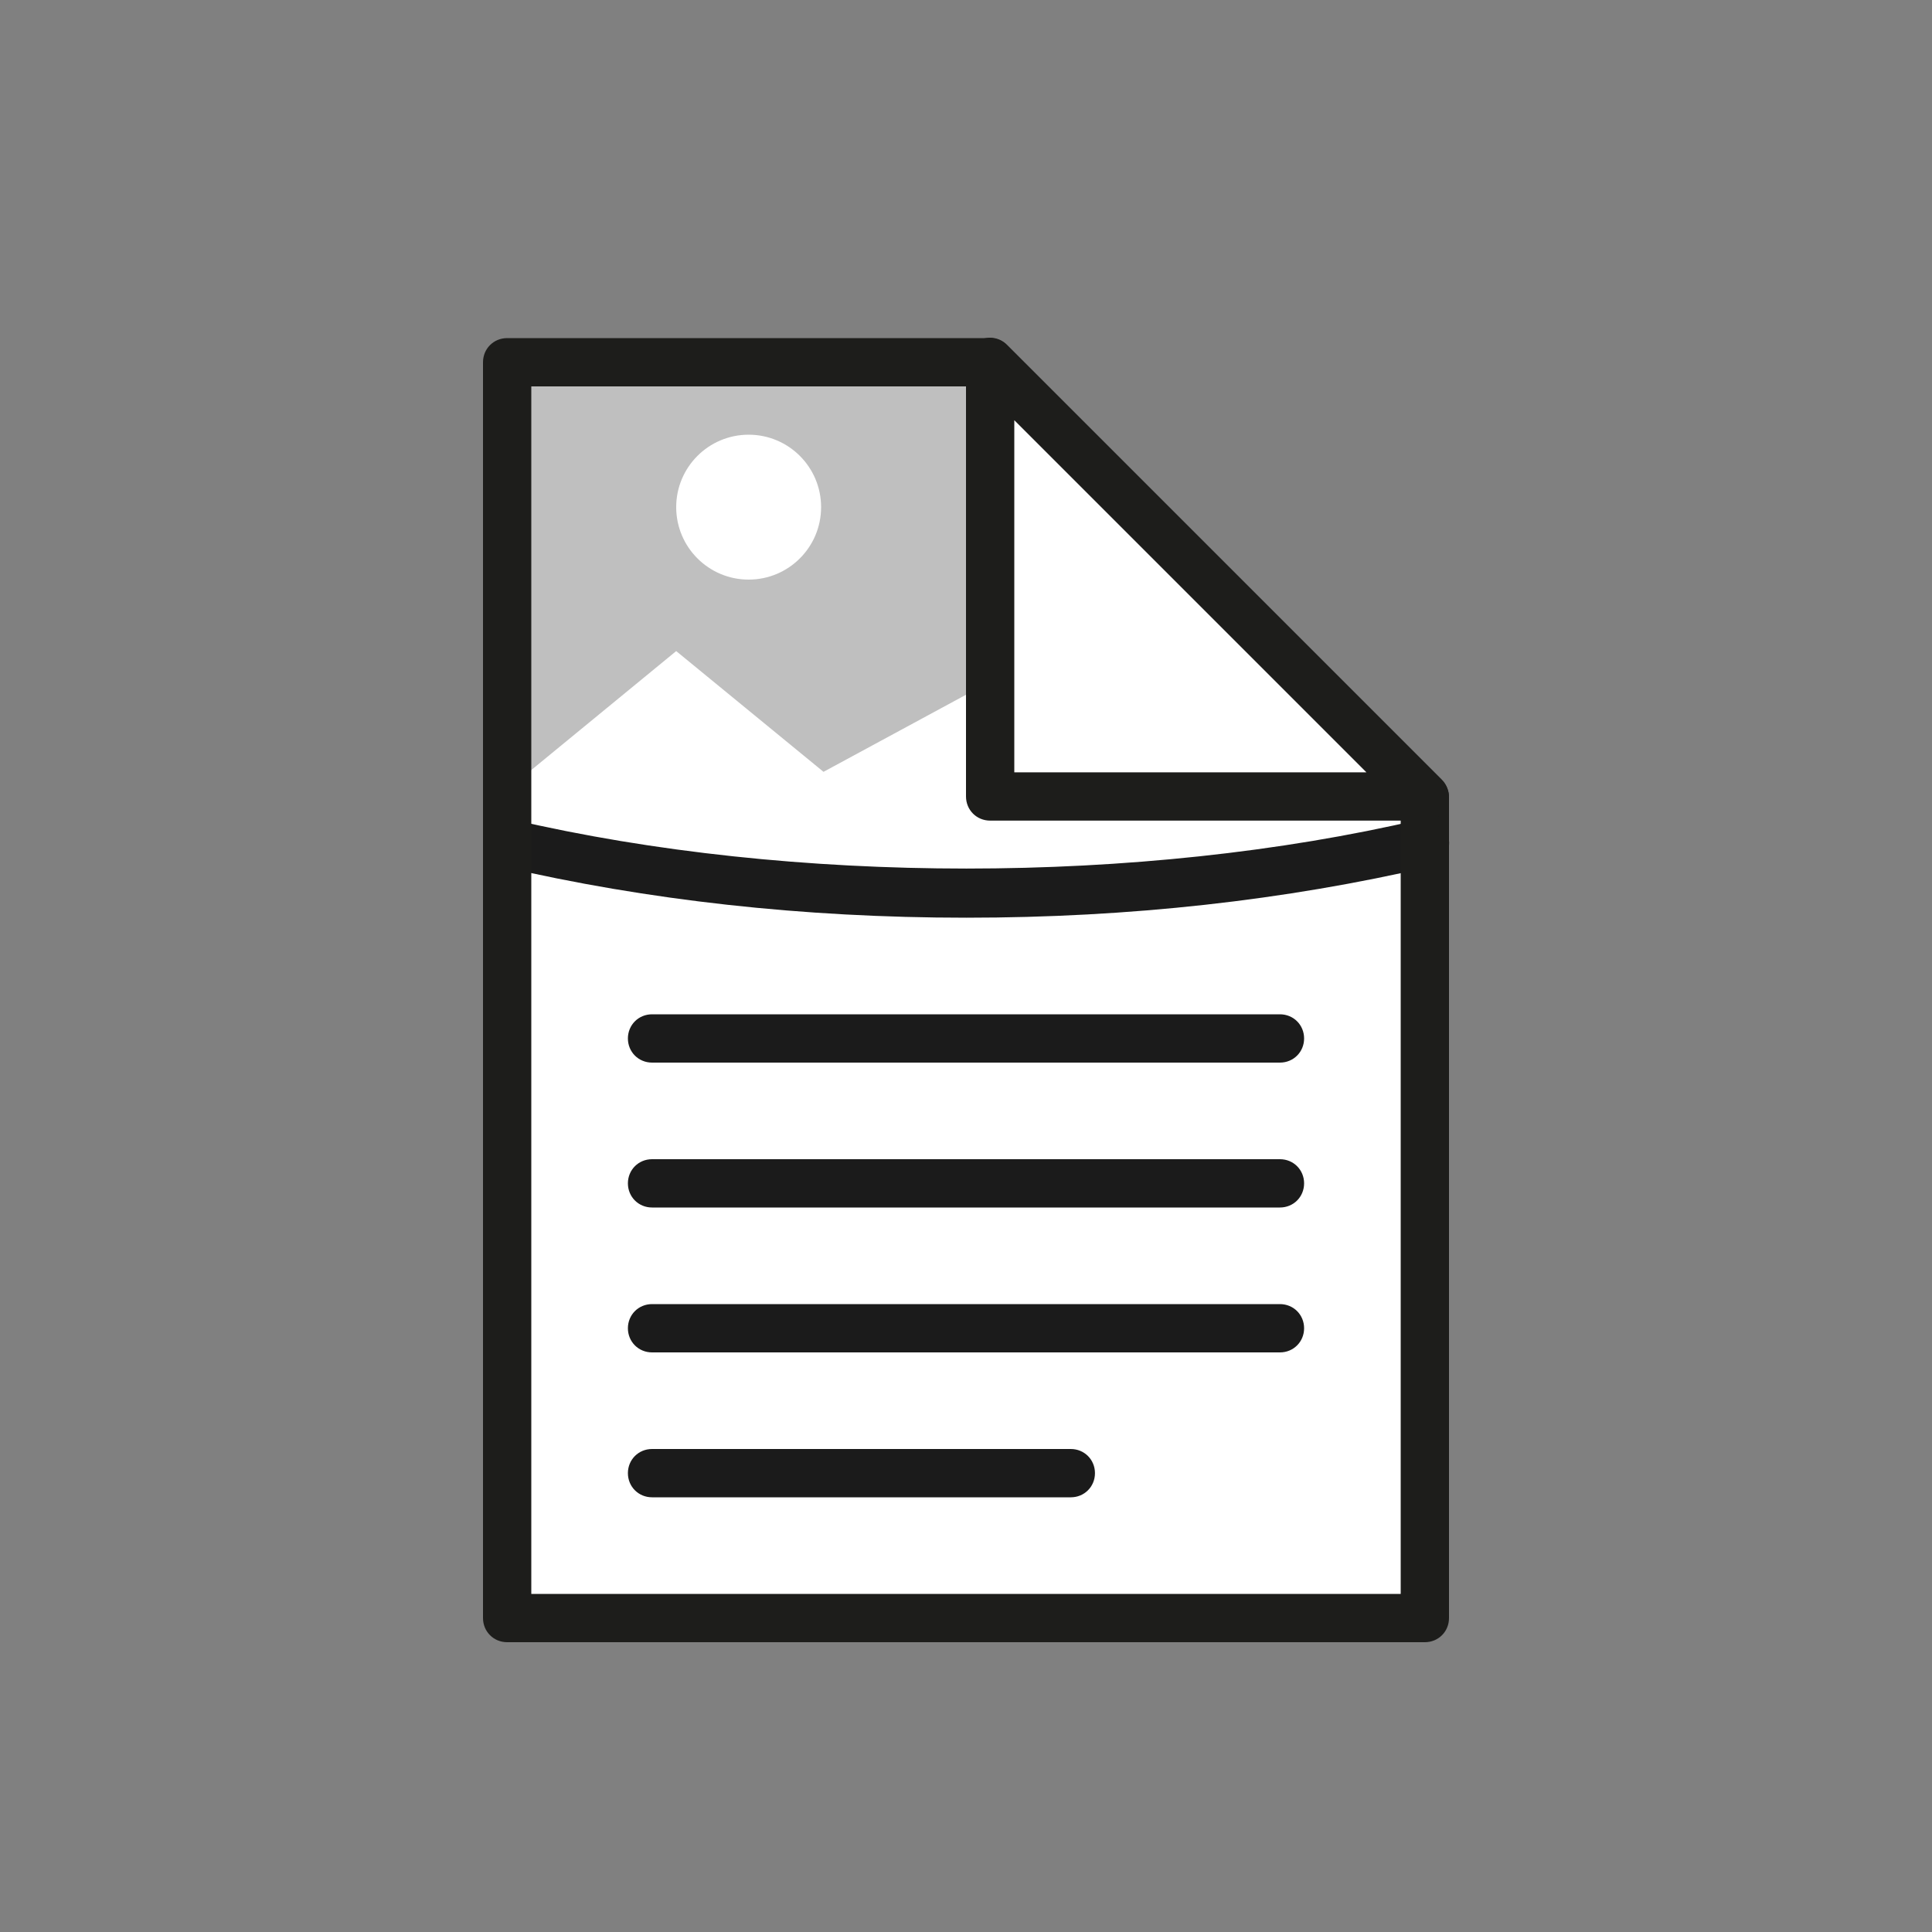
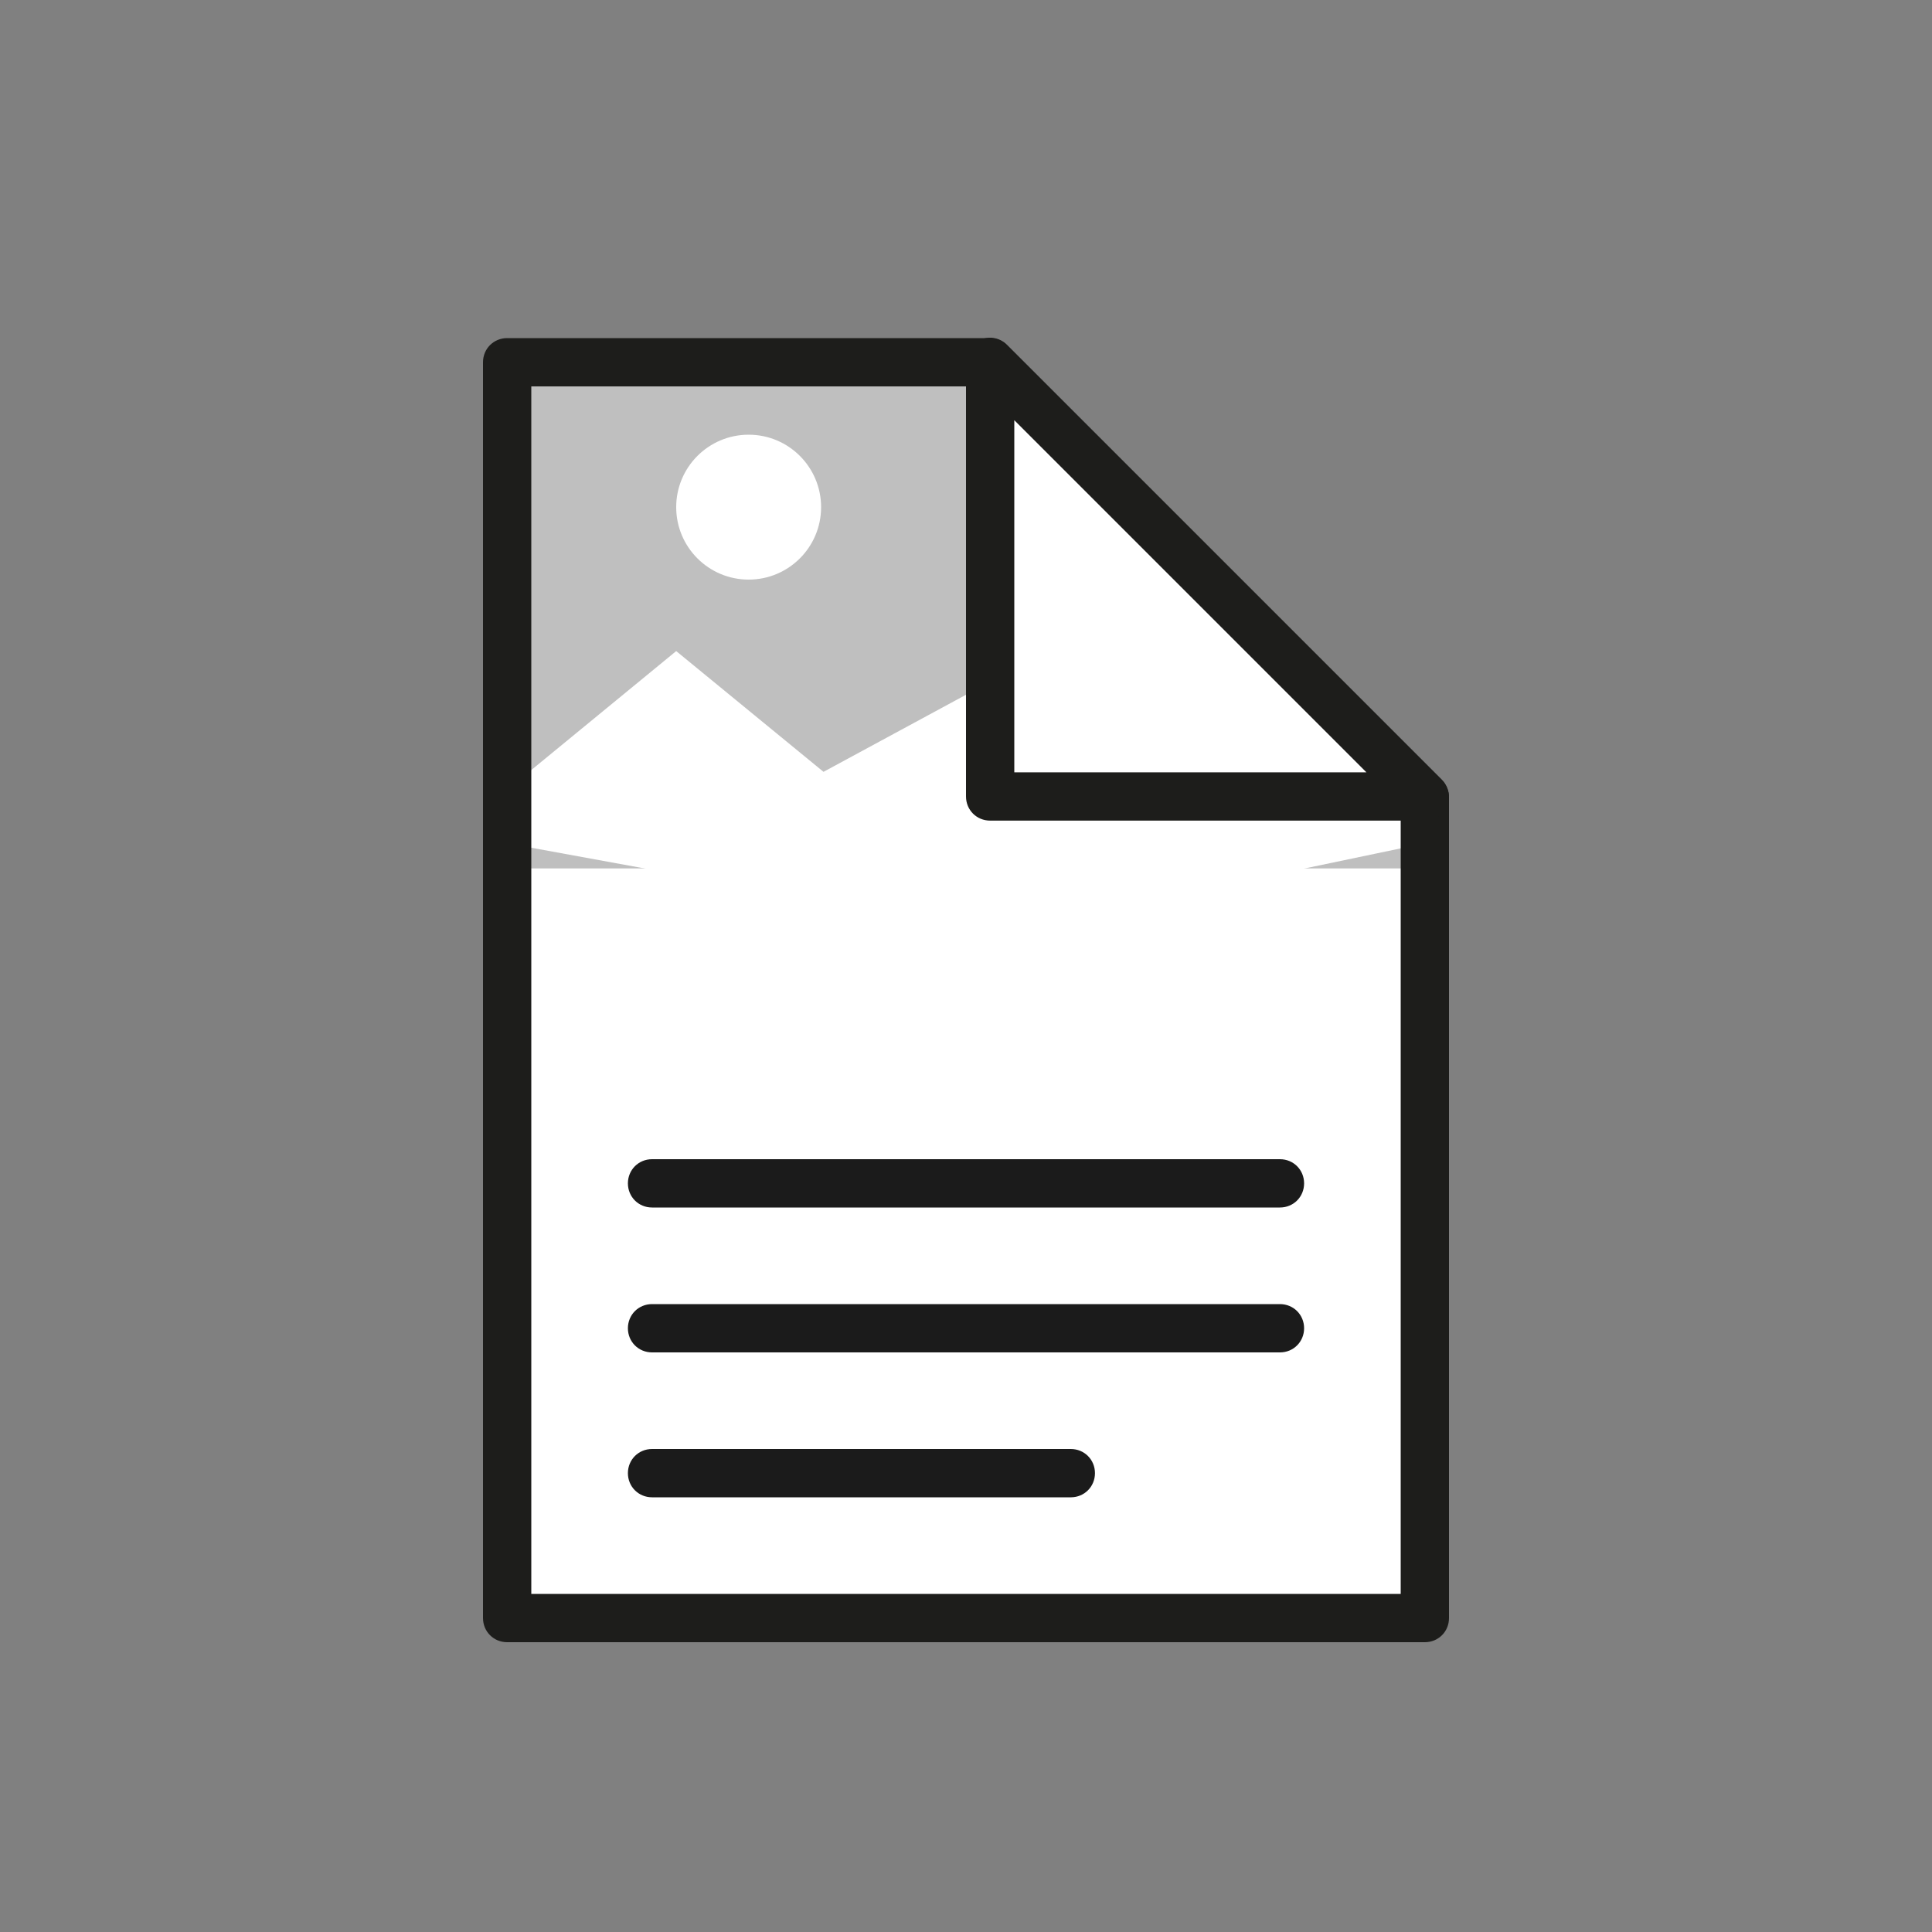
<svg xmlns="http://www.w3.org/2000/svg" id="uuid-fdc2edce-f24d-4dee-aab6-fa95d572e85a" viewBox="0 0 40 40">
  <rect x="0" y="0" width="40" height="40" fill="#808080" stroke="none" />
  <polygon points="29.5 33.5 10.5 33.5 10.5 7.5 20.5 7.5 29.5 16.5 29.5 33.5" fill="#fff" />
  <polygon points="29.5 17.98 10.5 17.98 10.5 7.5 20.5 7.5 29.5 16.5 29.5 17.98" fill="#bfbfbf" />
  <polygon points="29.5 16 23.52 12.48 17.05 15.98 14 13.48 10.93 16 10.5 16.87 10.5 17.46 14 18.1 17.72 18.49 21.73 18.47 25.58 18.28 29.5 17.46 29.5 16" fill="#fff" />
-   <path d="M26.5,22h-13c-.28,0-.5-.22-.5-.5s.22-.5.5-.5h13c.28,0,.5.22.5.5s-.22.5-.5.5Z" fill="#1b1b1b" />
  <path d="M26.5,25h-13c-.28,0-.5-.22-.5-.5s.22-.5.5-.5h13c.28,0,.5.22.5.5s-.22.5-.5.5Z" fill="#1b1b1b" />
  <path d="M26.5,28h-13c-.28,0-.5-.22-.5-.5s.22-.5.5-.5h13c.28,0,.5.22.5.5s-.22.5-.5.5Z" fill="#1b1b1b" />
  <path d="M22.17,31h-8.67c-.28,0-.5-.22-.5-.5s.22-.5.5-.5h8.67c.28,0,.5.22.5.5s-.22.5-.5.5Z" fill="#1b1b1b" />
-   <path d="M20,19c-3.37,0-6.6-.36-9.61-1.06-.27-.06-.44-.33-.37-.6.06-.27.33-.44.6-.37,5.79,1.35,12.99,1.35,18.77,0,.27-.06.54.11.6.37.06.27-.1.54-.37.6-3.01.7-6.24,1.06-9.61,1.06Z" fill="#1b1b1b" />
  <circle cx="15.5" cy="10.5" r="1.5" fill="#fff" />
  <path d="M29.5,34H10.5c-.28,0-.5-.22-.5-.5V7.5c0-.28.22-.5.5-.5h10c.13,0,.26.05.35.15l9,9c.09.09.15.22.15.35v17c0,.28-.22.5-.5.5ZM11,33h18v-16.29l-8.71-8.71h-9.29v25Z" fill="#1d1d1b" />
  <polygon points="29.5 16.5 20.5 16.5 20.5 7.5 22.5 9.5 26.58 13.58 27.5 14.5 29.5 16.5" fill="#fff" />
  <path d="M29.5,16.99h-9c-.28,0-.5-.22-.5-.5V7.49c0-.2.12-.38.31-.46.19-.08.4-.03.54.11l9,9c.14.14.19.36.11.54s-.26.31-.46.31ZM21,15.99h7.29l-7.29-7.29v7.29Z" fill="#1d1d1b" />
</svg>